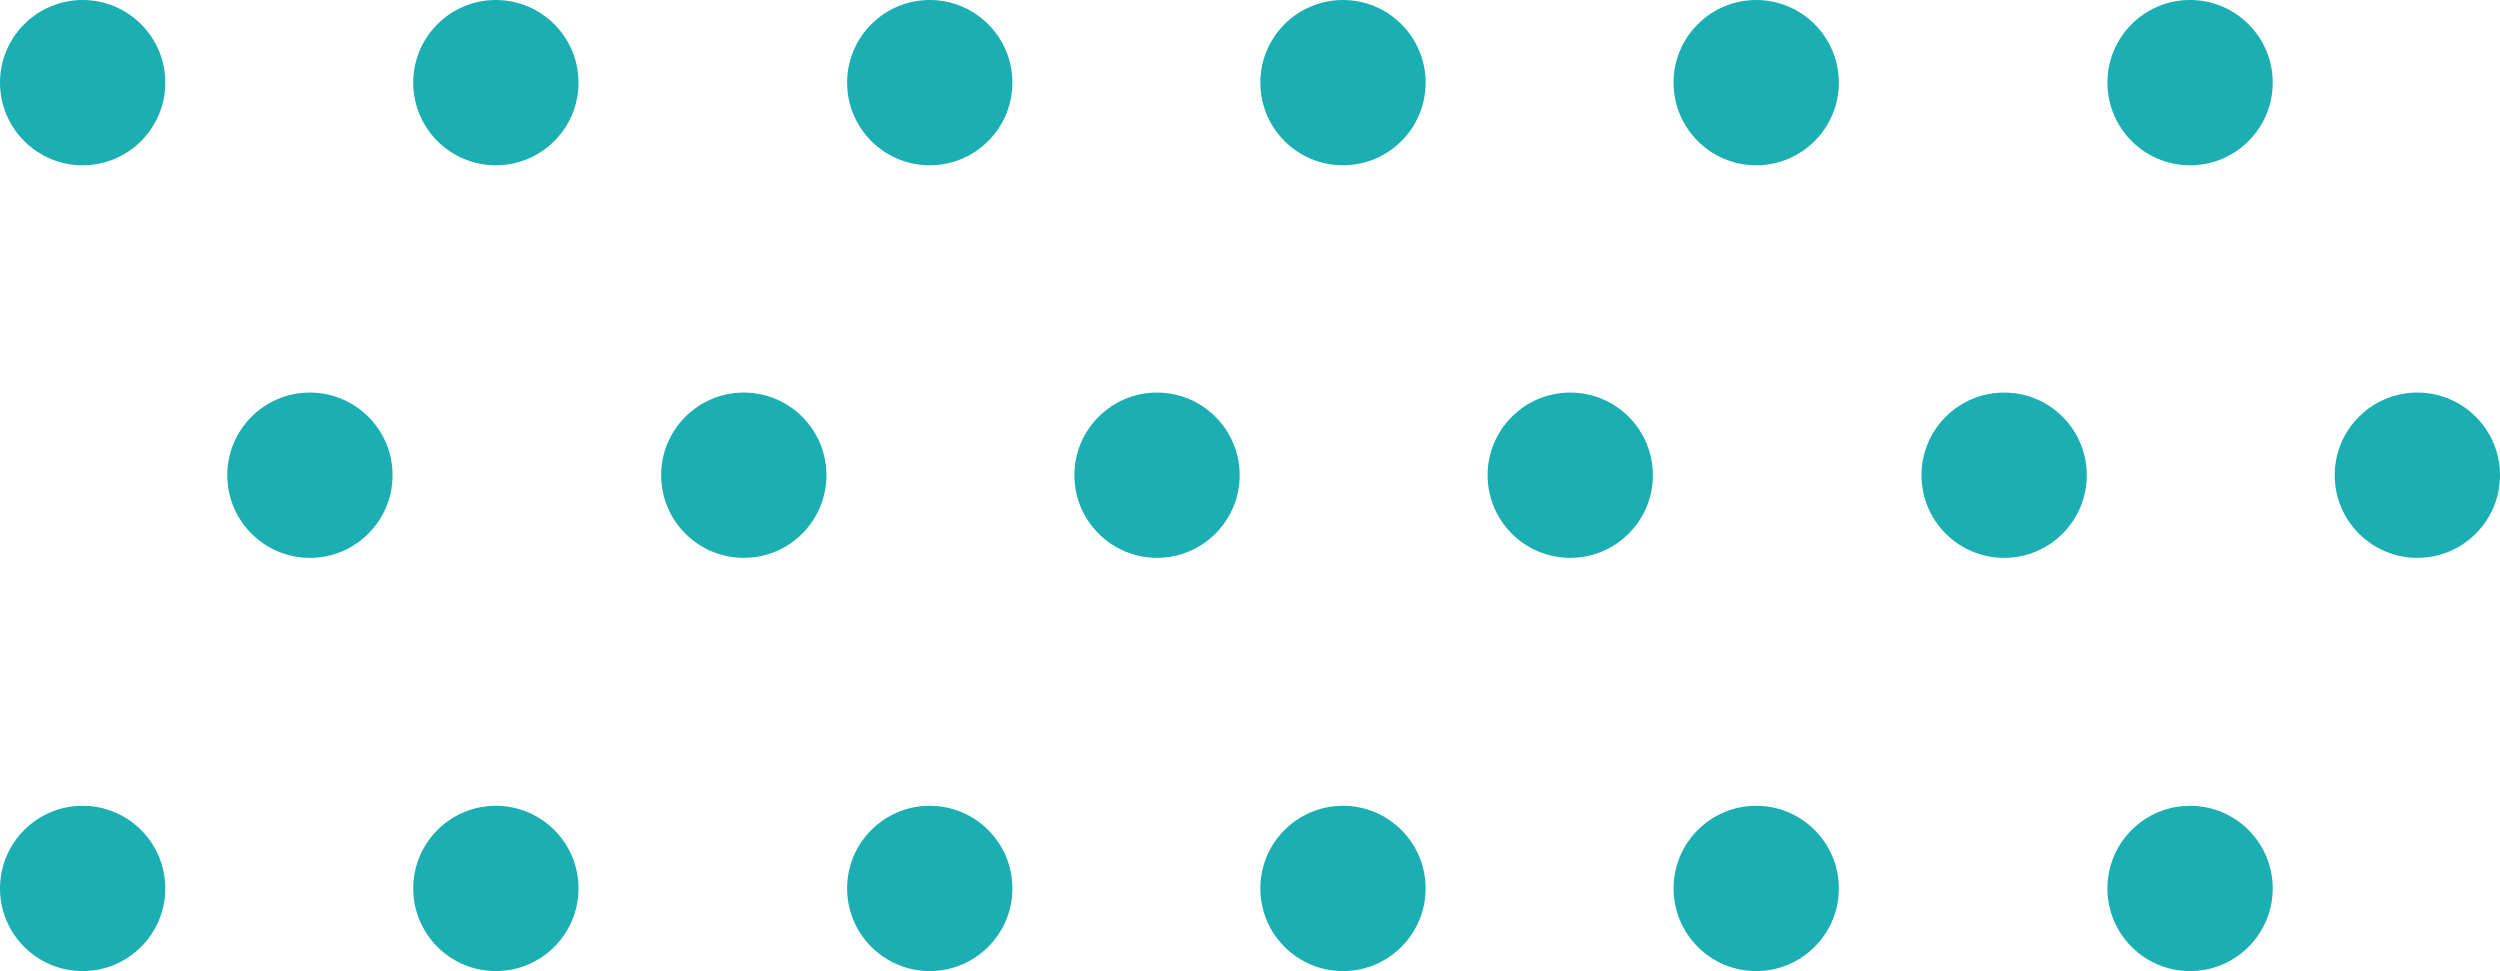
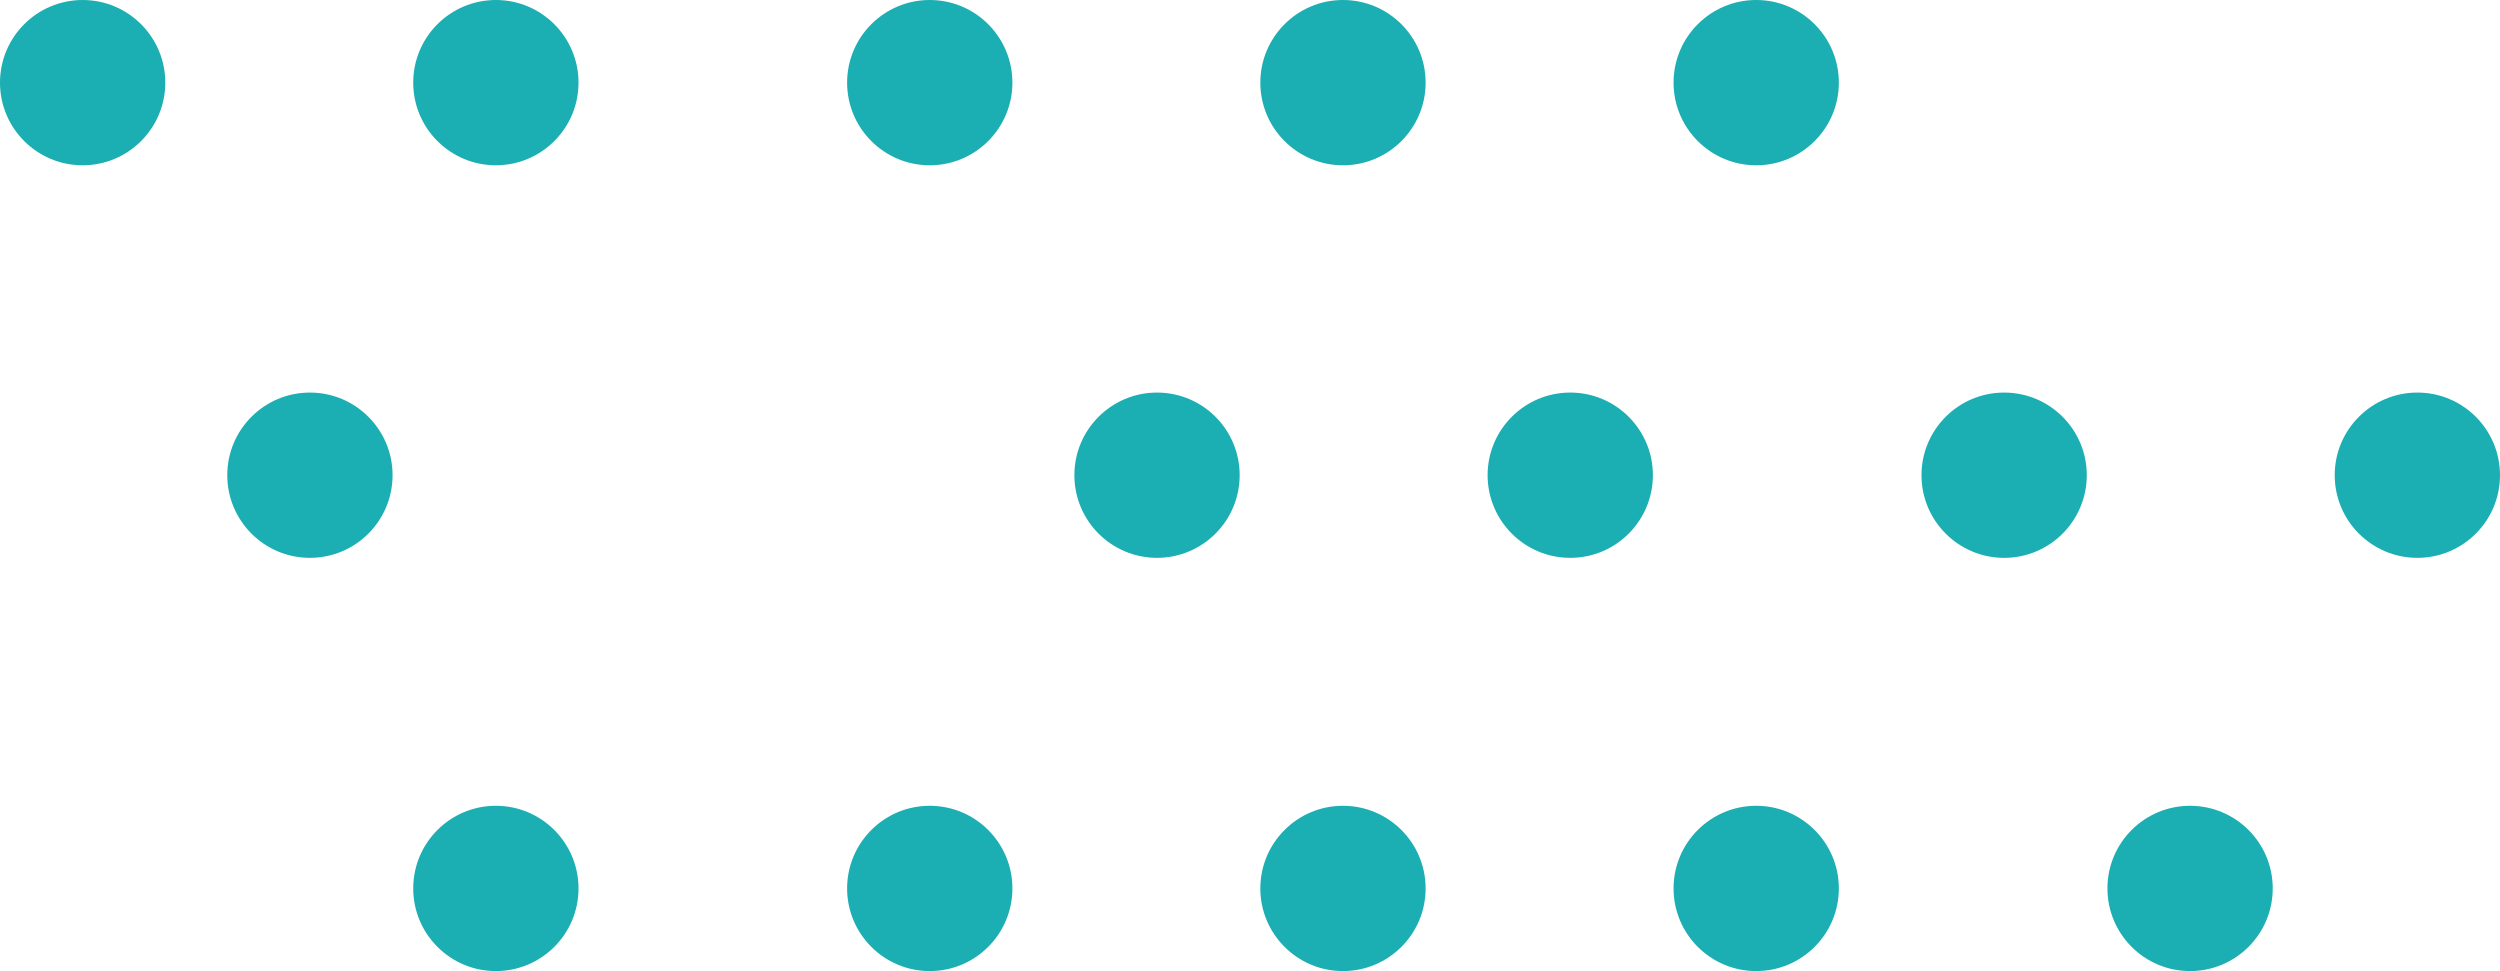
<svg xmlns="http://www.w3.org/2000/svg" width="121px" height="47px" viewBox="0 0 121 47" version="1.1">
  <title>Dots Teal</title>
  <g id="Page-1" stroke="none" stroke-width="1" fill="none" fill-rule="evenodd">
    <g id="4.2.1---SAPRO-Website---Jobs-Listings" transform="translate(-762, -816)" fill="#1BAEB2">
      <g id="Dots-Teal" transform="translate(822.5, 839.5) scale(1, -1) rotate(-270) translate(-822.5, -839.5)translate(799, 779)">
-         <path d="M39,15.001 C39,17.21 40.791,19 43.001,19 C45.209,19 47,17.21 47,15.001 C47,12.792 45.209,11 43.001,11 C40.791,11 39,12.792 39,15.001" id="Fill-1" />
        <path d="M39,36 C39,38.208 40.791,40 43,40 C45.208,40 47,38.208 47,36 C47,33.792 45.208,32 43,32 C40.791,32 39,33.792 39,36" id="Fill-3" />
        <path d="M39,56 C39,58.208 40.791,60 43,60 C45.208,60 47,58.208 47,56 C47,53.792 45.208,52 43,52 C40.791,52 39,53.792 39,56" id="Fill-5" />
        <path d="M39,76 C39,78.208 40.791,80 43,80 C45.208,80 47,78.208 47,76 C47,73.792 45.208,72 43,72 C40.791,72 39,73.792 39,76" id="Fill-7" />
        <path d="M39,97 C39,99.208 40.791,101 43,101 C45.208,101 47,99.208 47,97 C47,94.792 45.208,93 43,93 C40.791,93 39,94.792 39,97" id="Fill-9" />
        <path d="M39,117 C39,119.208 40.791,121 43,121 C45.208,121 47,119.208 47,117 C47,114.792 45.208,113 43,113 C40.791,113 39,114.792 39,117" id="Fill-11" />
        <path d="M0,15.001 C0,17.21 1.791,19 4.001,19 C6.209,19 8,17.21 8,15.001 C8,12.792 6.209,11 4.001,11 C1.791,11 0,12.792 0,15.001" id="Fill-13" />
        <path d="M0,36 C0,38.208 1.791,40 4,40 C6.208,40 8,38.208 8,36 C8,33.792 6.208,32 4,32 C1.791,32 0,33.792 0,36" id="Fill-15" />
        <path d="M0,56 C0,58.208 1.791,60 4,60 C6.208,60 8,58.208 8,56 C8,53.792 6.208,52 4,52 C1.791,52 0,53.792 0,56" id="Fill-17" />
        <path d="M0,76 C0,78.208 1.791,80 4,80 C6.208,80 8,78.208 8,76 C8,73.792 6.208,72 4,72 C1.791,72 0,73.792 0,76" id="Fill-19" />
        <path d="M0,97 C0,99.208 1.791,101 4,101 C6.208,101 8,99.208 8,97 C8,94.792 6.208,93 4,93 C1.791,93 0,94.792 0,97" id="Fill-21" />
-         <path d="M0,117 C0,119.208 1.791,121 4,121 C6.208,121 8,119.208 8,117 C8,114.792 6.208,113 4,113 C1.791,113 0,114.792 0,117" id="Fill-23" />
        <path d="M20,4 C20,6.208 21.791,8 24,8 C26.208,8 28,6.208 28,4 C28,1.792 26.208,0 24,0 C21.791,0 20,1.792 20,4" id="Fill-25" />
        <path d="M20,23.999 C20,26.208 21.791,28 24.001,28 C26.209,28 28,26.208 28,23.999 C28,21.79 26.209,20 24.001,20 C21.791,20 20,21.79 20,23.999" id="Fill-27" />
        <path d="M20,45 C20,47.208 21.791,49 24.001,49 C26.209,49 28,47.208 28,45 C28,42.792 26.209,41 24.001,41 C21.791,41 20,42.792 20,45" id="Fill-29" />
        <path d="M20,65 C20,67.208 21.791,69 24.001,69 C26.209,69 28,67.208 28,65 C28,62.792 26.209,61 24.001,61 C21.791,61 20,62.792 20,65" id="Fill-31" />
-         <path d="M20,85 C20,87.208 21.791,89 24.001,89 C26.209,89 28,87.208 28,85 C28,82.792 26.209,81 24.001,81 C21.791,81 20,82.792 20,85" id="Fill-33" />
        <path d="M20,106 C20,108.208 21.791,110 24.001,110 C26.209,110 28,108.208 28,106 C28,103.792 26.209,102 24.001,102 C21.791,102 20,103.792 20,106" id="Fill-35" />
      </g>
    </g>
  </g>
</svg>